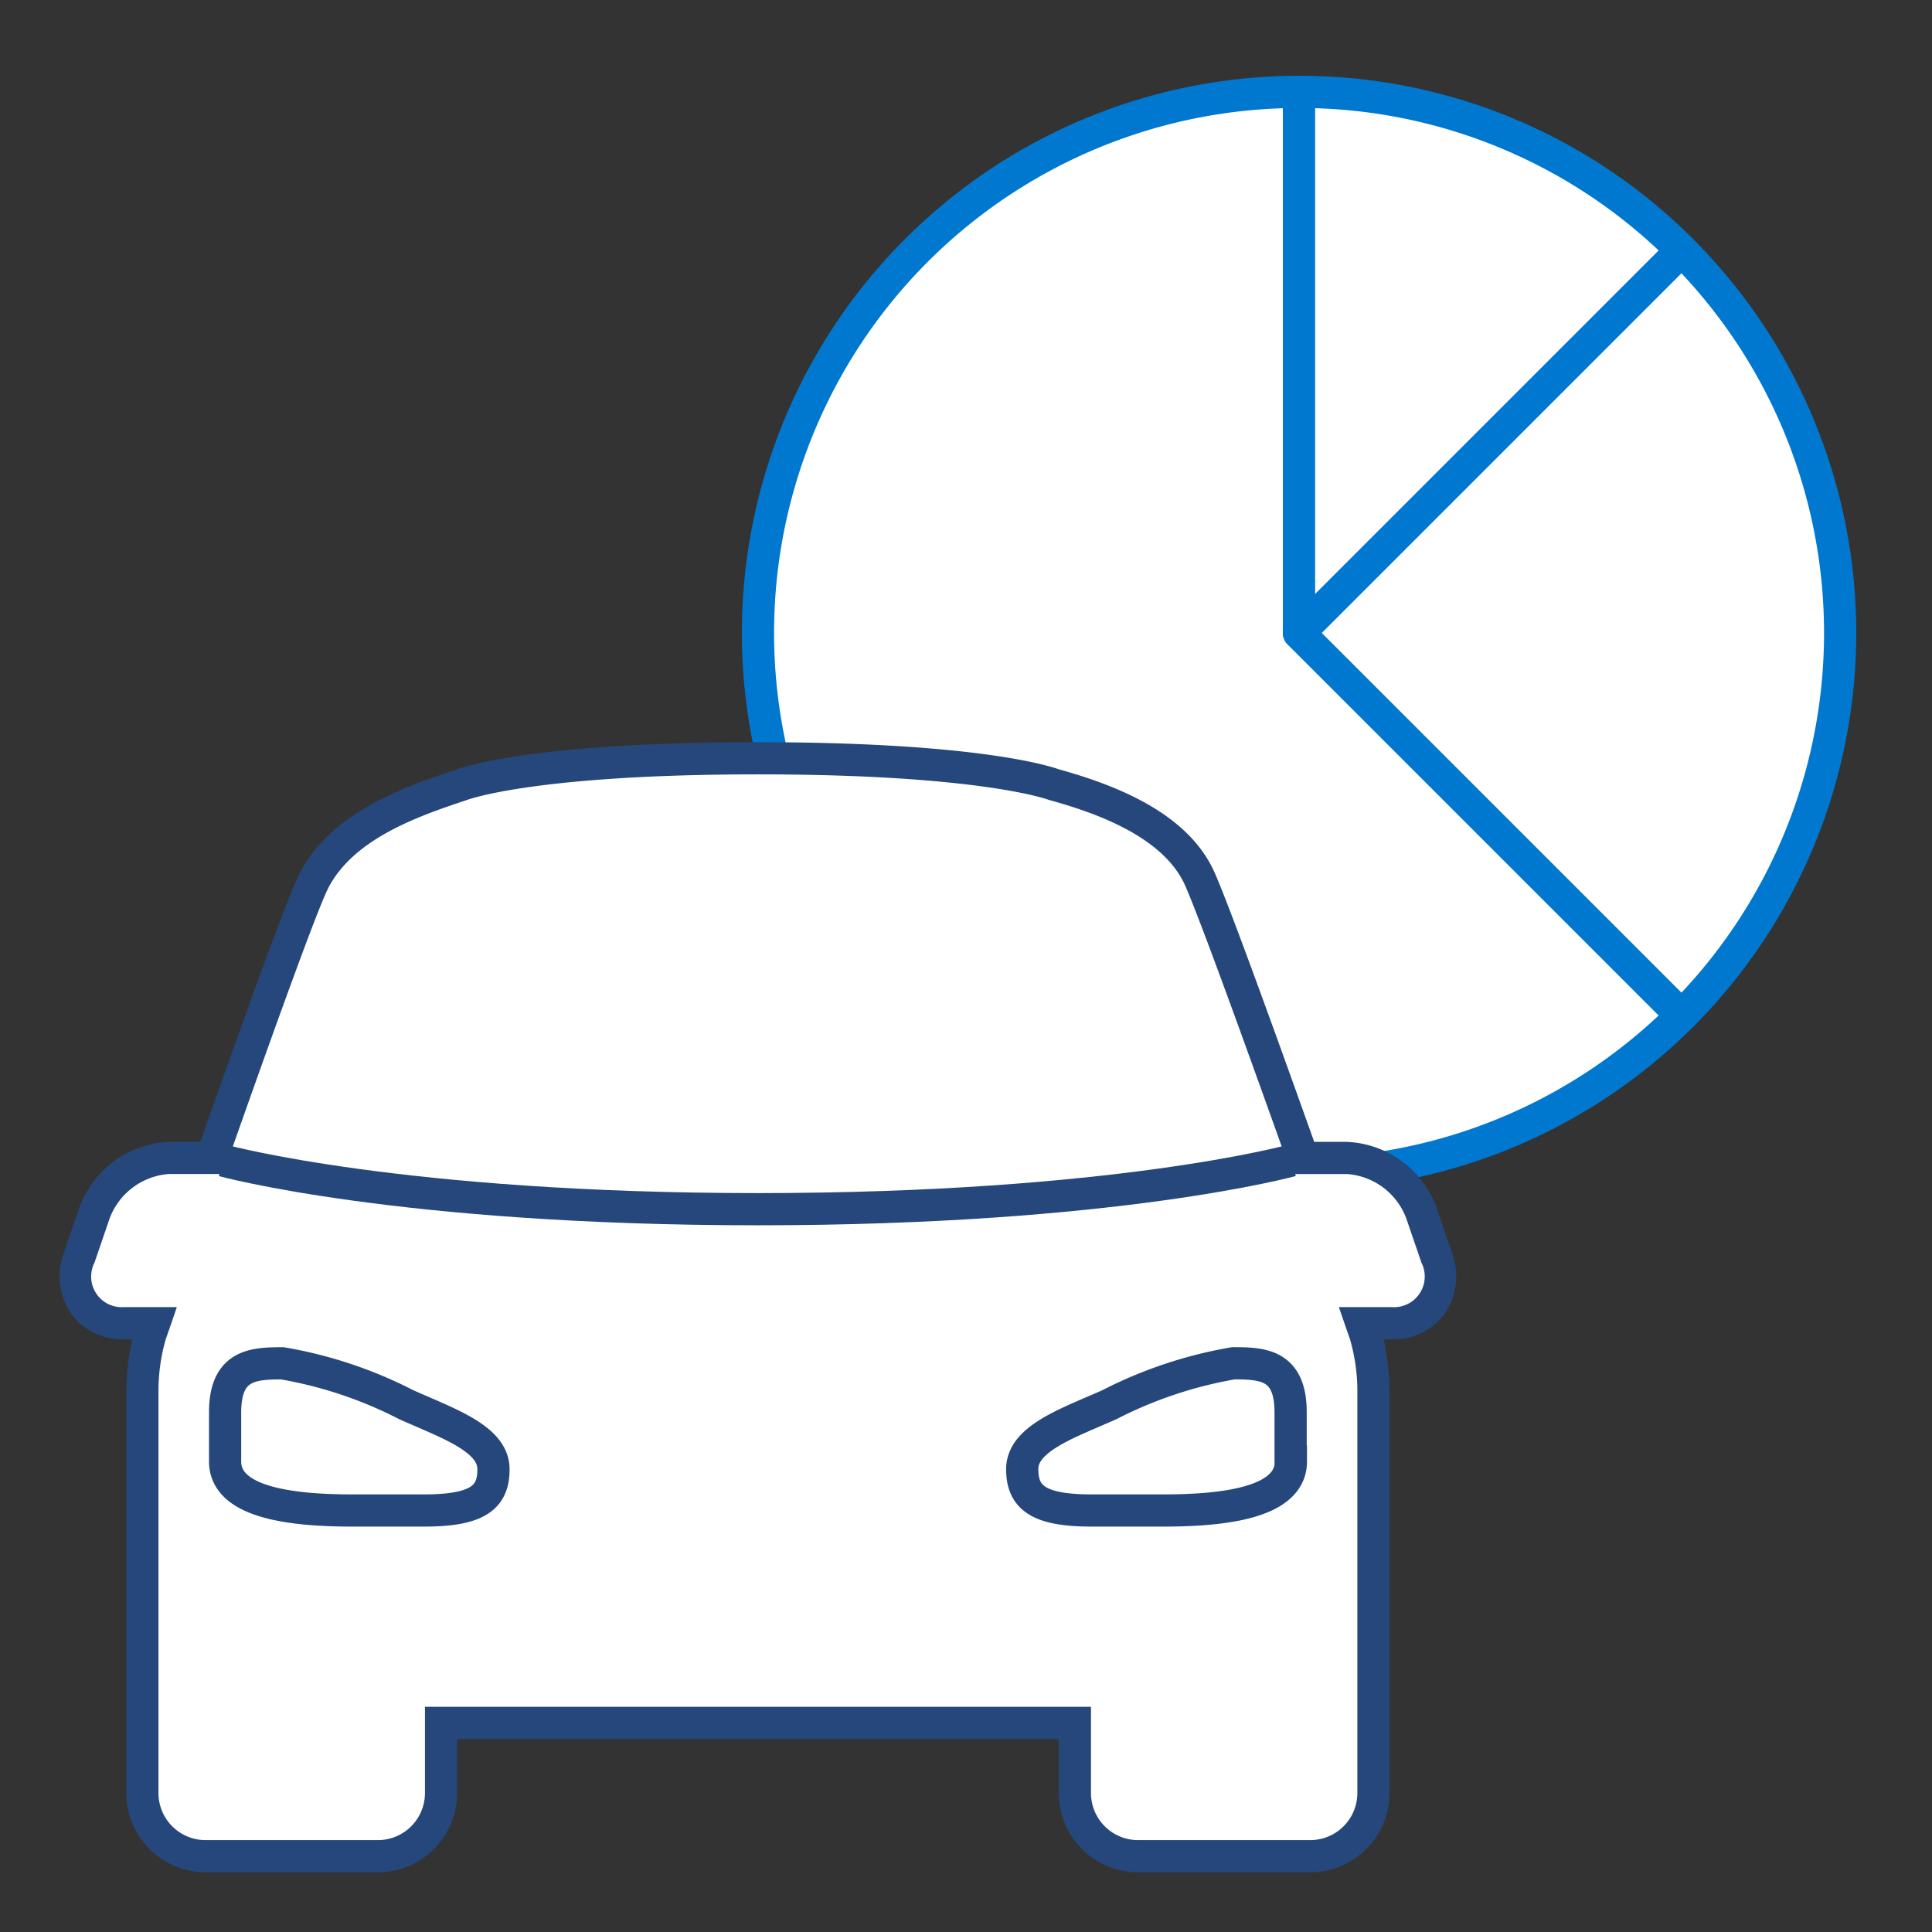
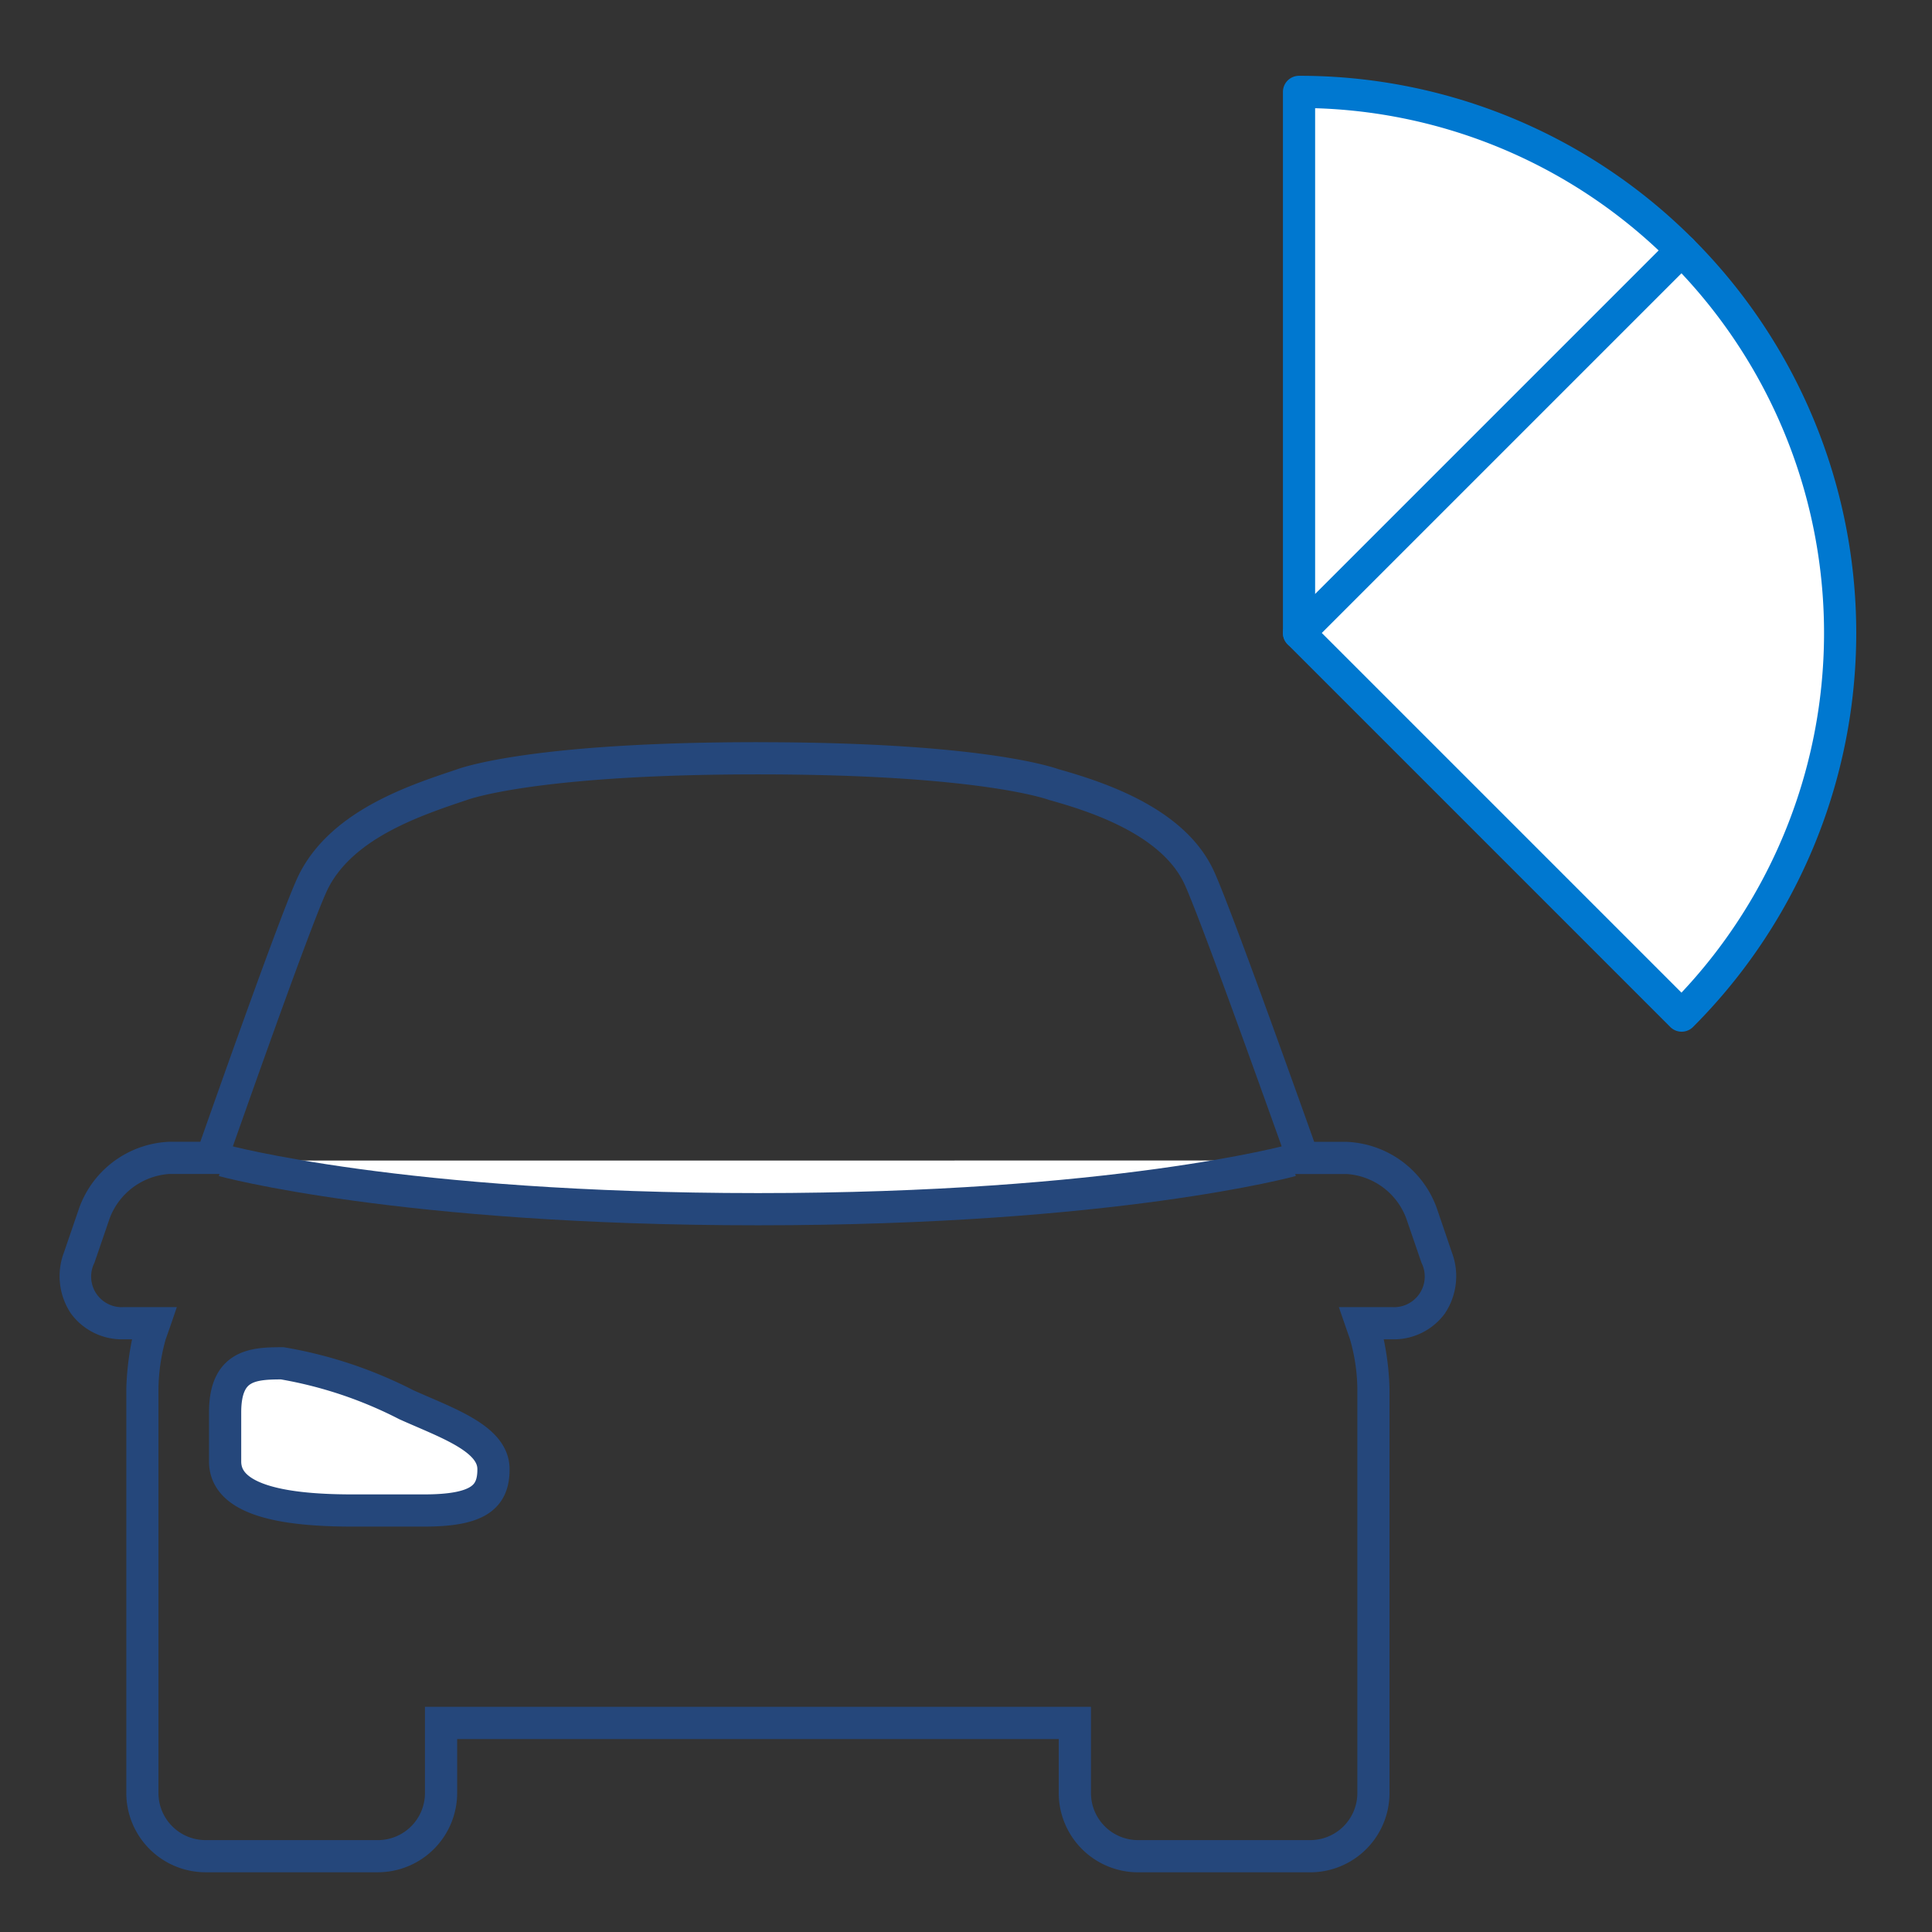
<svg xmlns="http://www.w3.org/2000/svg" id="icons" viewBox="0 0 48 48">
  <rect x="0" y="0" width="48" height="48" fill="#333333" stroke="none" />
  <g>
-     <path d="M32.274,2.283A13.443,13.443,0,1,0,41.78,25.232l-9.506-9.506Z" fill="#fff" stroke="#0078d0" stroke-linecap="round" stroke-linejoin="round" stroke-width="0.8" />
    <path d="M41.78,6.22A13.401,13.401,0,0,0,32.274,2.283V15.726Z" fill="#fff" stroke="#0078d0" stroke-linecap="round" stroke-linejoin="round" stroke-width="0.8" />
    <path d="M41.78,6.22l-9.506,9.506,9.506,9.506a13.443,13.443,0,0,0,0-19.012Z" fill="#fff" stroke="#0078d0" stroke-linecap="round" stroke-linejoin="round" stroke-width="0.8" />
    <g>
      <g>
-         <path d="M28.274,46.117a1.573,1.573,0,0,1-1.57-1.57V42.806H10.958v1.741a1.572,1.572,0,0,1-1.569,1.57H5.104a1.571,1.571,0,0,1-1.566-1.57V34.501a4.994,4.994,0,0,1,.229-1.419c-.002-.001.023-.075.068-.207h-.763a1.178,1.178,0,0,1-.98-.469,1.268,1.268,0,0,1-.122-1.164l.376-1.101a2.102,2.102,0,0,1,1.861-1.374H5.26C6.706,24.656,7.564,22.334,7.809,21.863c.728-1.388,2.497-1.978,3.668-2.368.056-.021,1.784-.655,7.354-.655,5.569,0,7.301.634,7.372.661,1.233.342,2.99.969,3.602,2.328.366.817,1.576,4.167,2.564,6.941h1.086a2.098,2.098,0,0,1,1.861,1.373l.377,1.101a1.273,1.273,0,0,1-.125,1.166,1.179,1.179,0,0,1-.98.467h-.764l.092.265a4.925,4.925,0,0,1,.206,1.358V44.547a1.571,1.571,0,0,1-1.567,1.57Z" fill="#fff" />
        <path d="M18.831,19.239c5.56,0,7.23.635,7.23.635.996.277,2.809.851,3.379,2.117.365.815,1.621,4.293,2.647,7.177h1.369A1.699,1.699,0,0,1,34.938,30.271l.378,1.101a.762.762,0,0,1-.728,1.103H33.264c.17.497.276.798.276.798a4.619,4.619,0,0,1,.183,1.225V44.546a1.171,1.171,0,0,1-1.167,1.171h-4.282a1.17,1.17,0,0,1-1.169-1.171v-2.141H10.558v2.141A1.17,1.17,0,0,1,9.389,45.717H5.104a1.17,1.17,0,0,1-1.167-1.171V34.501a4.732,4.732,0,0,1,.18-1.228s.109-.301.276-.798H3.072a.76.76,0,0,1-.725-1.103L2.724,30.271a1.705,1.705,0,0,1,1.483-1.104H5.544c1.041-2.963,2.319-6.54,2.62-7.12.646-1.231,2.272-1.783,3.441-2.173,0,0,1.667-.635,7.227-.635m0-.8c-5.547,0-7.327.617-7.512.687-1.2.399-3.062,1.02-3.865,2.549-.095.184-.375.724-2.478,6.692H4.207a2.489,2.489,0,0,0-2.239,1.643L1.59,31.113a1.665,1.665,0,0,0,.176,1.526,1.573,1.573,0,0,0,1.306.636h.209A7.082,7.082,0,0,0,3.138,34.501V44.546a1.971,1.971,0,0,0,1.967,1.97H9.389a1.972,1.972,0,0,0,1.969-1.97V43.206H26.304v1.341a1.972,1.972,0,0,0,1.969,1.97h4.282a1.971,1.971,0,0,0,1.967-1.97V34.498a6.789,6.789,0,0,0-.144-1.223h.209a1.574,1.574,0,0,0,1.305-.634,1.667,1.667,0,0,0,.18-1.524L35.695,30.012a2.486,2.486,0,0,0-2.239-1.643h-.805c-.972-2.725-2.121-5.901-2.481-6.704-.676-1.503-2.523-2.177-3.866-2.553-.337-.117-2.211-.672-7.473-.672Z" fill="#25477b" />
      </g>
      <path d="M10.533,37.528H8.76c-1.583,0-3.167-.212-3.167-1.218V35.088c0-1.176.686-1.217,1.421-1.217a10.655,10.655,0,0,1,3.083,1.03c1.021.458,2.163.838,2.163,1.598C12.265,37.203,11.868,37.528,10.533,37.528Z" fill="#fff" stroke="#25477b" stroke-miterlimit="10" stroke-width="0.8" />
      <path d="M32.087,28.832s-4.385,1.21-13.255,1.21c-8.876,0-13.288-1.208-13.288-1.208" fill="#fff" stroke="#25477b" stroke-miterlimit="10" stroke-width="0.8" />
-       <path d="M28.898,37.528H27.126c-1.332,0-1.729-.324-1.729-1.029,0-.764,1.145-1.145,2.166-1.6a10.694,10.694,0,0,1,3.081-1.029c.74,0,1.421.041,1.421,1.217V36.309h.007C32.072,37.316,30.484,37.528,28.898,37.528Z" fill="#fff" stroke="#25477b" stroke-miterlimit="10" stroke-width="0.8" />
    </g>
  </g>
</svg>